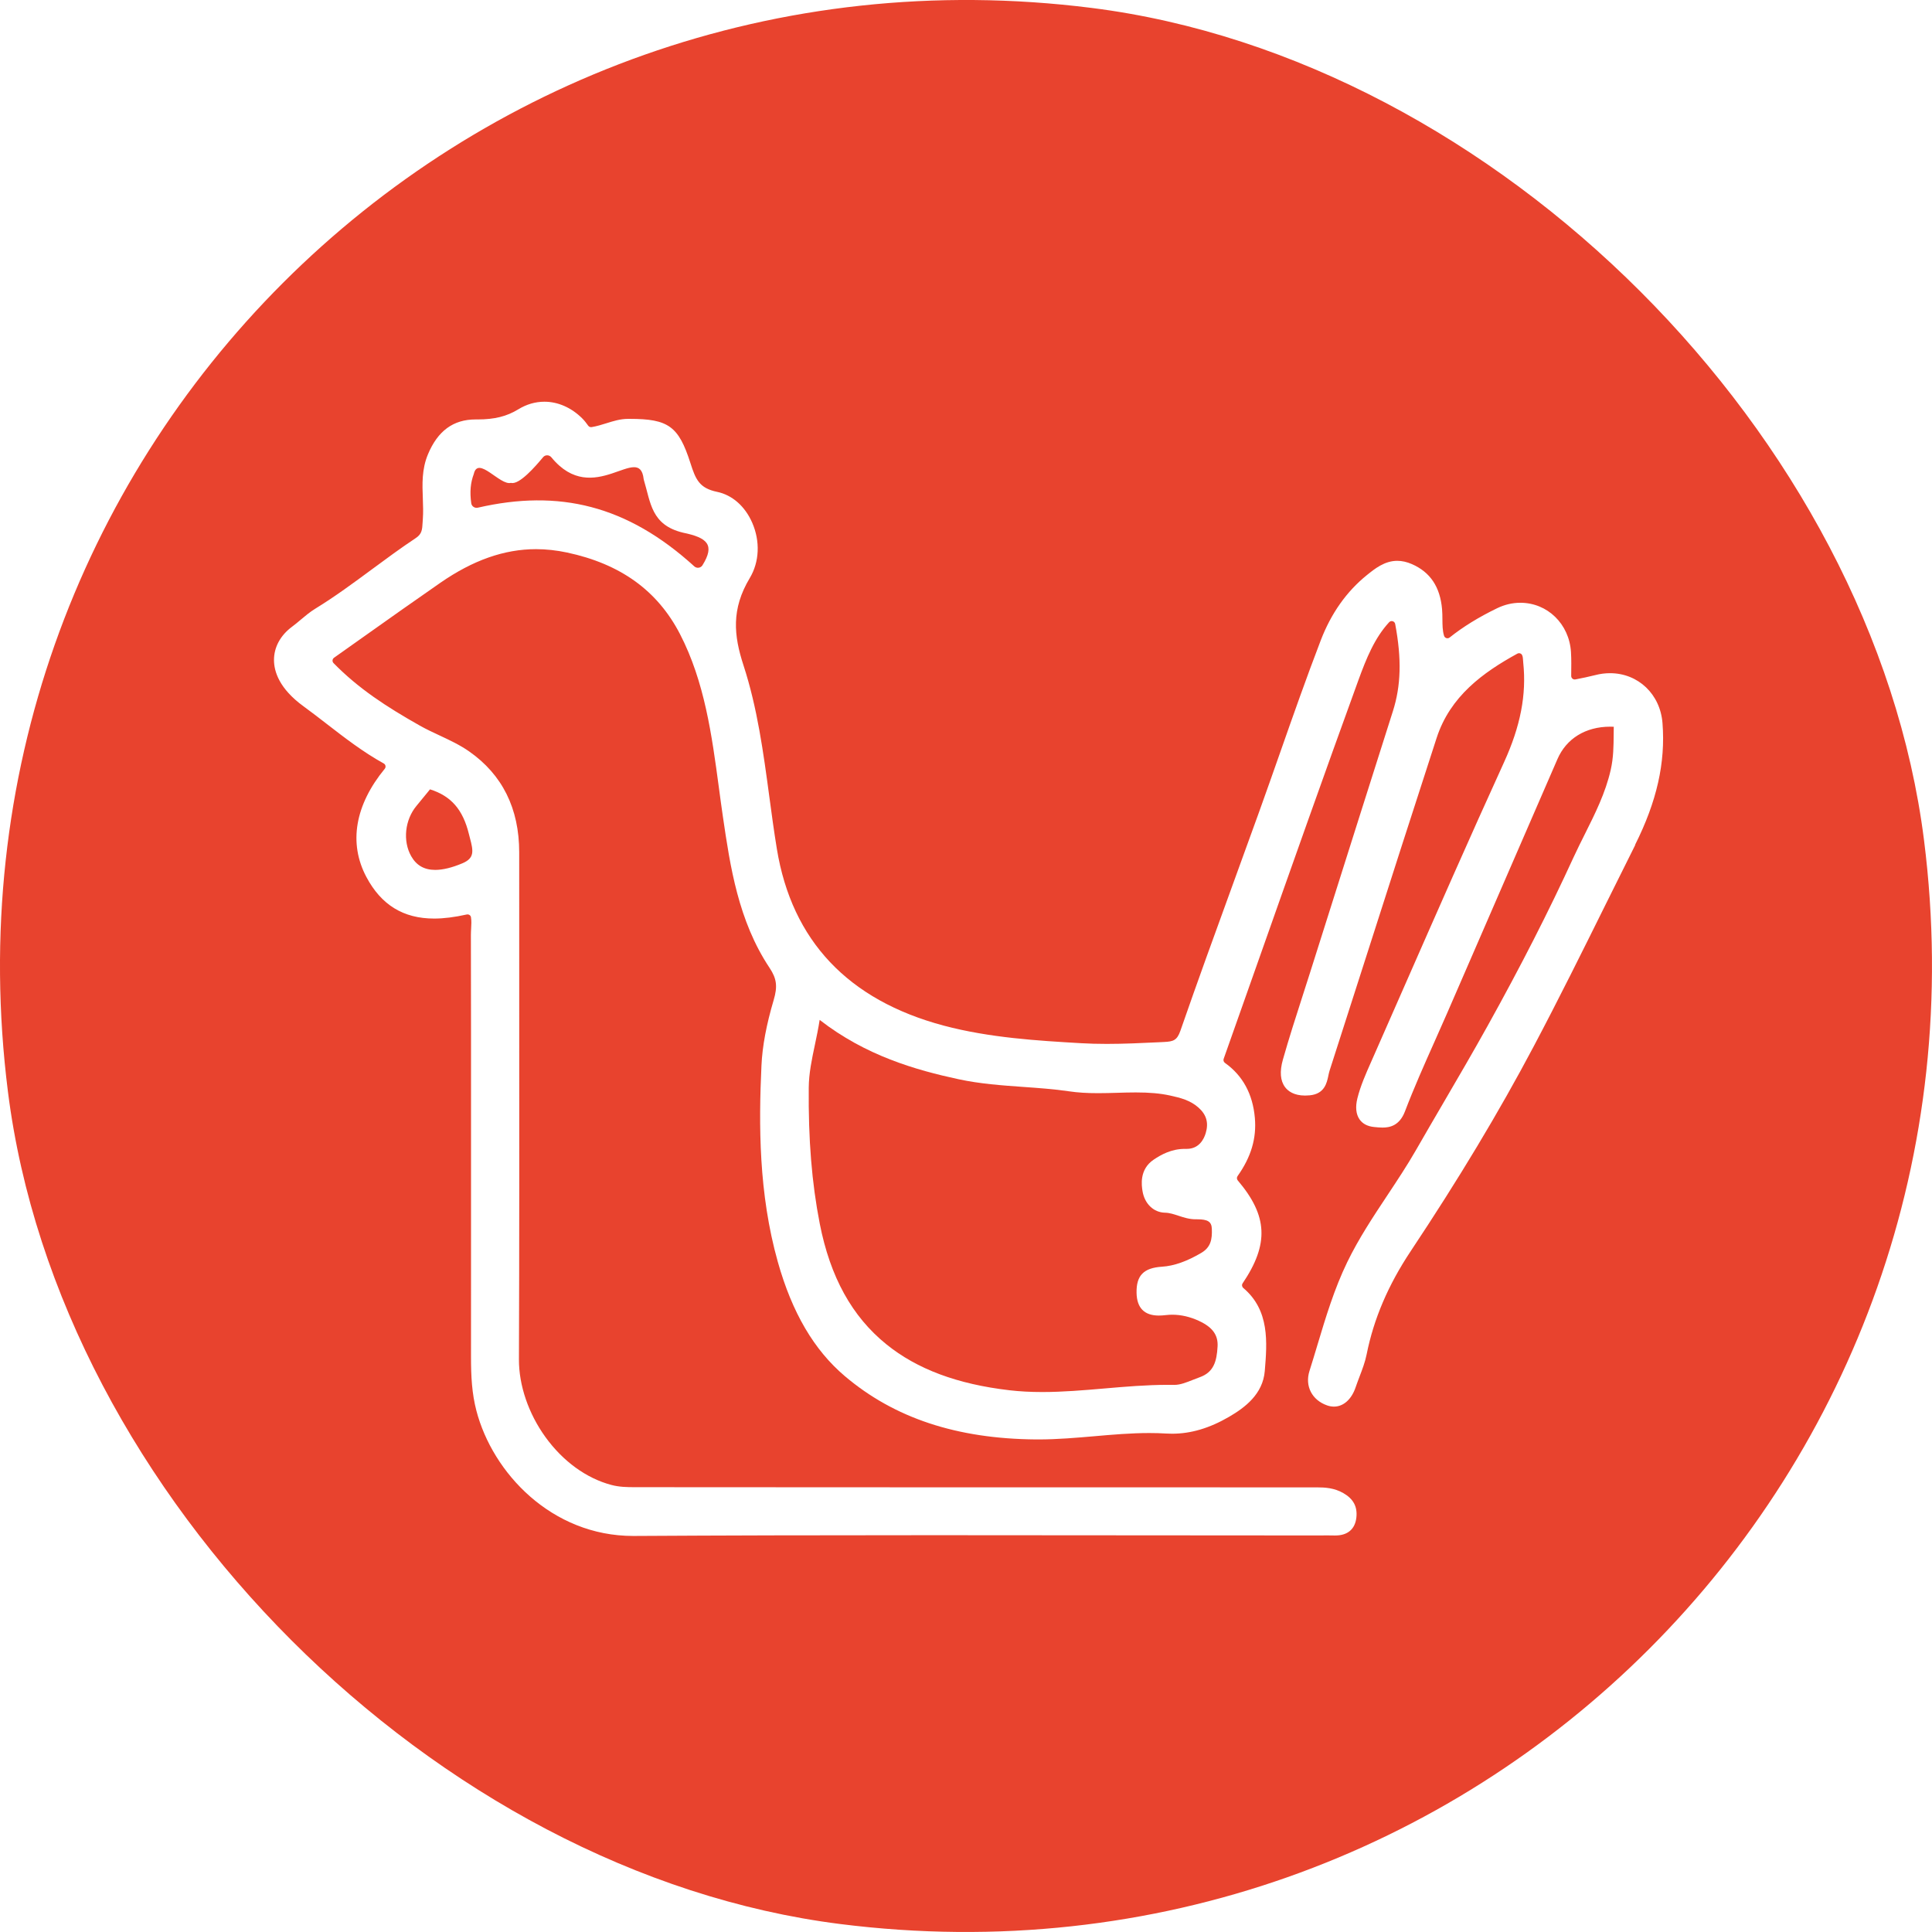
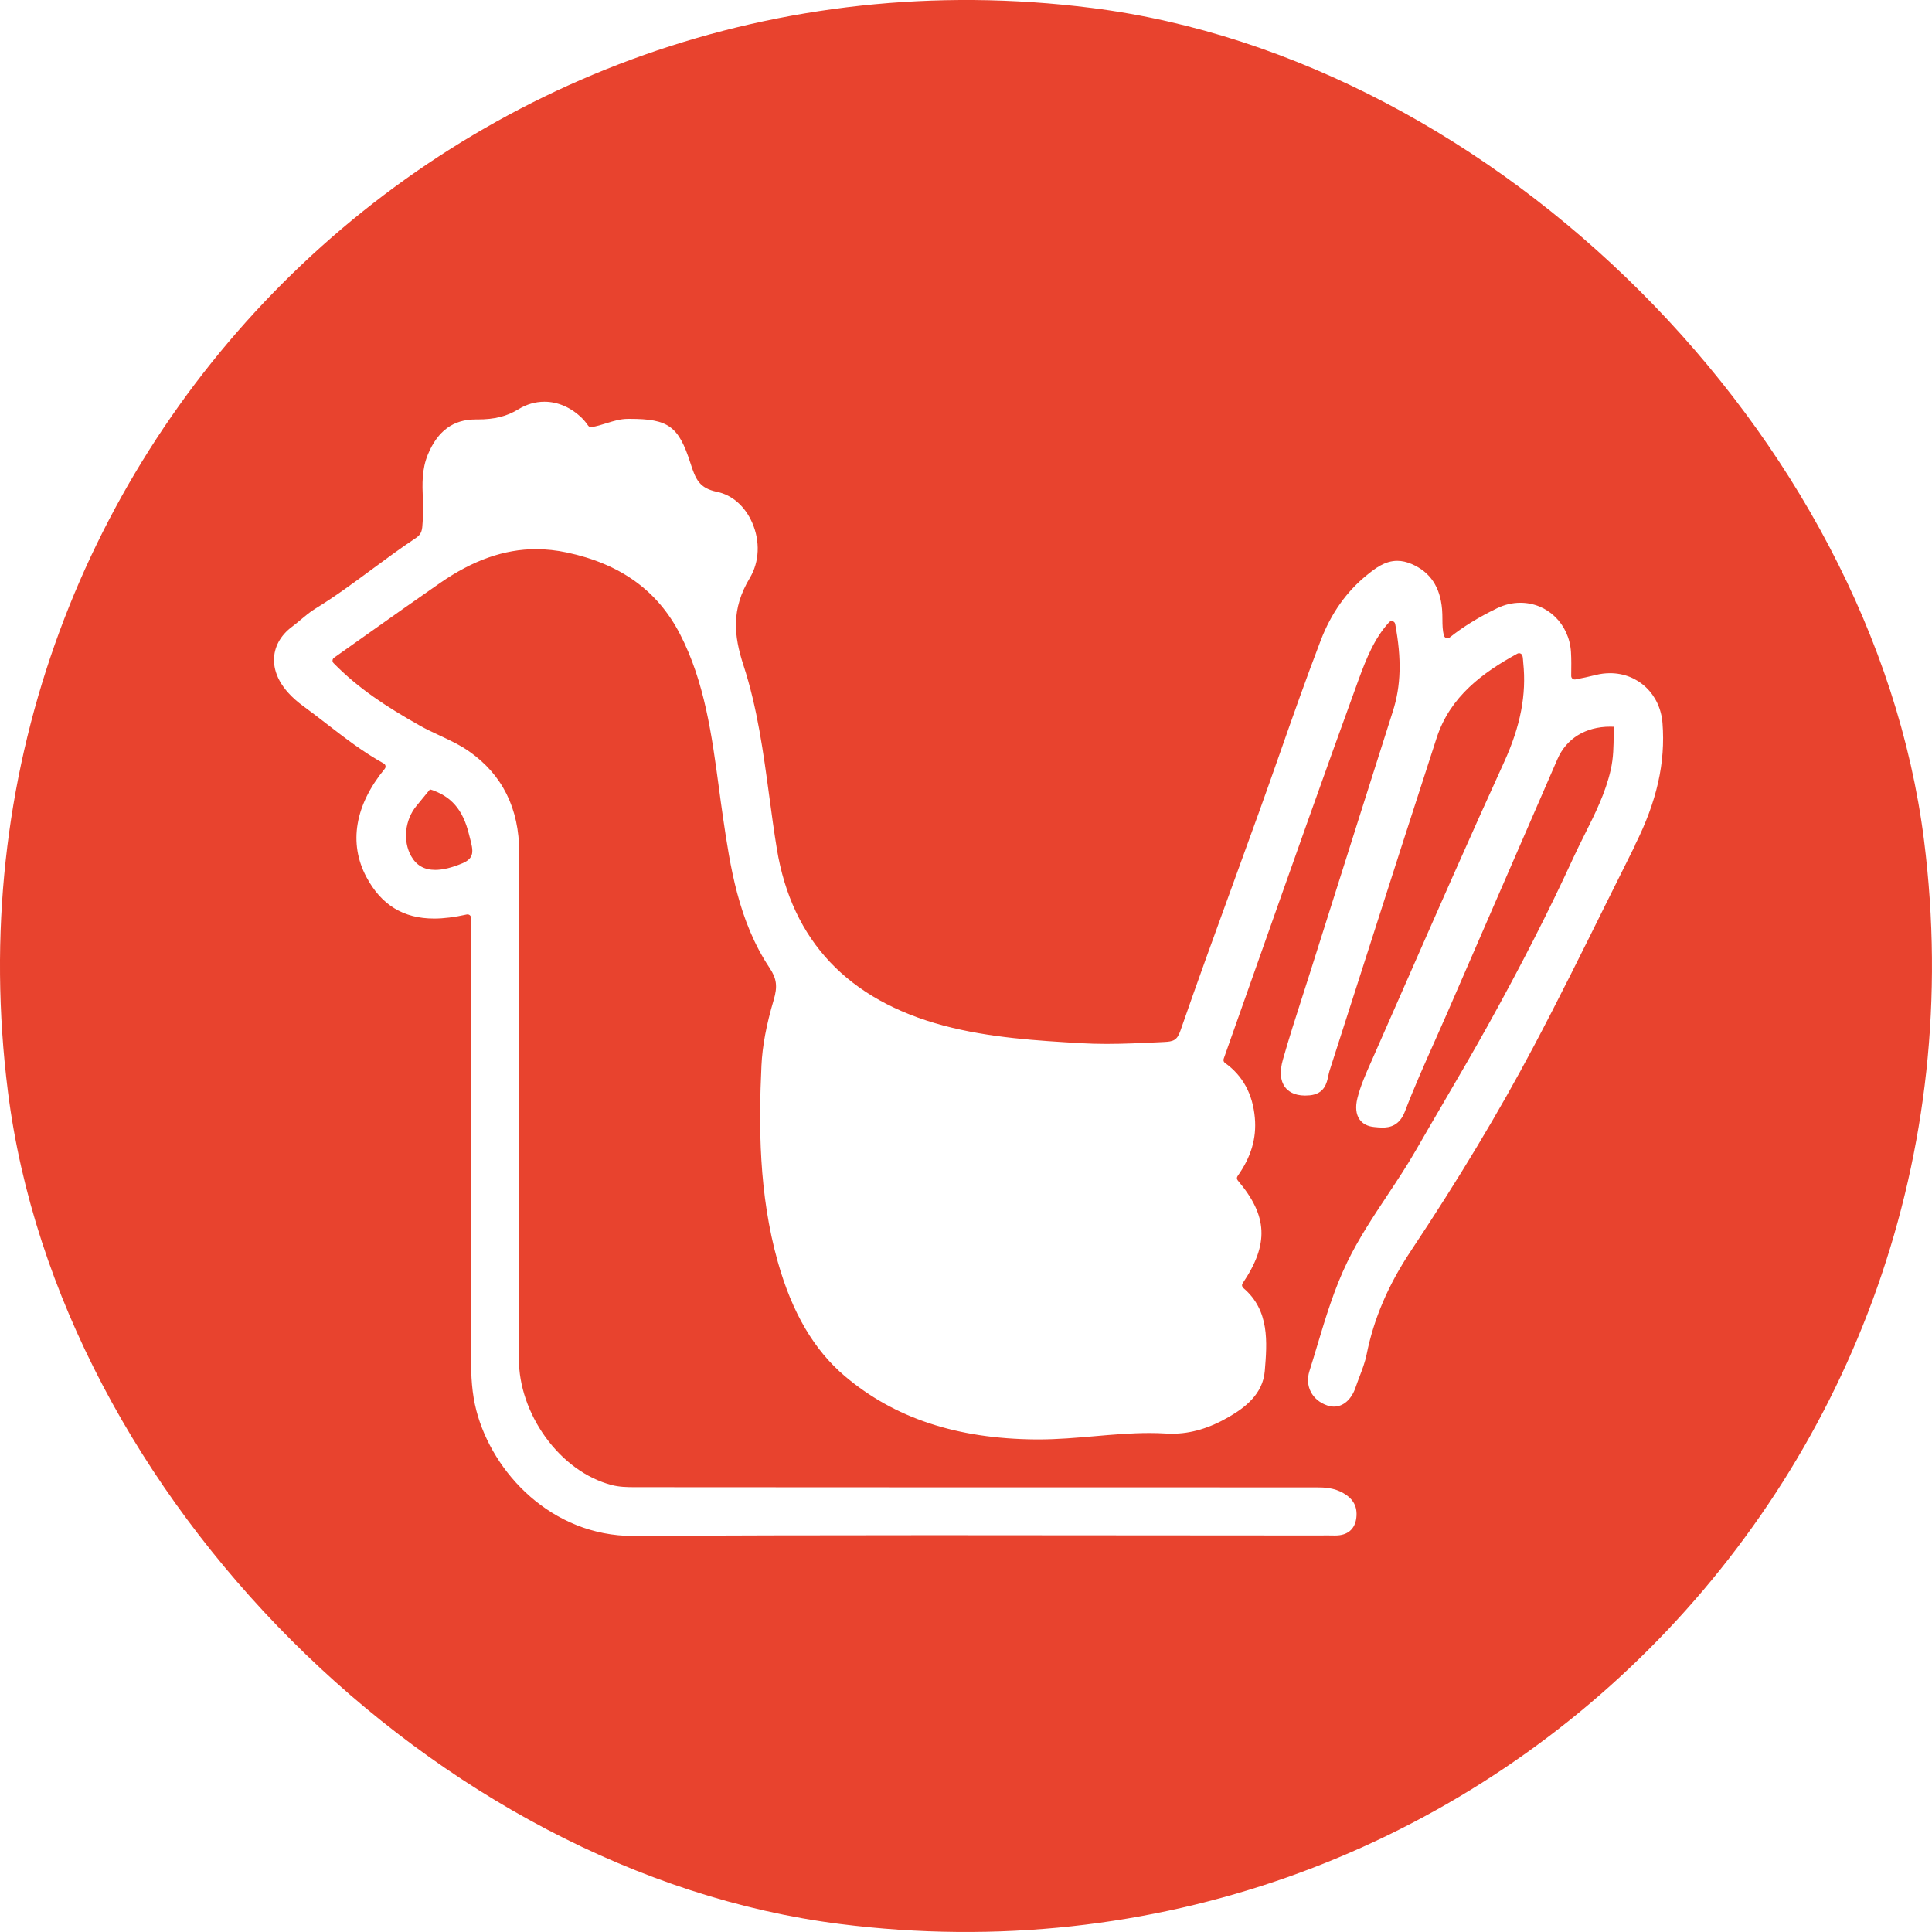
<svg xmlns="http://www.w3.org/2000/svg" id="Layer_2" data-name="Layer 2" viewBox="0 0 735.6 735.6">
  <defs>
    <style>
      .cls-1 {
        fill: #e8432e;
      }
    </style>
  </defs>
  <g id="Layer_1-2" data-name="Layer 1">
    <g>
      <path class="cls-1" d="M165.7,331.21c2.92,0,6.41-.85,10.37-2.52,4.65-1.97,4.18-4.65,2.86-9.6-.14-.52-.28-1.04-.4-1.55-2.29-9.3-6.75-14.46-14.81-17-.24.3-.5.61-.75.93-1.33,1.64-2.84,3.5-4.37,5.33-4.45,5.33-5.31,13.39-2.05,19.17,1.99,3.53,4.99,5.24,9.15,5.24Z" />
-       <path class="cls-1" d="M260.01,202.8c-12.09-2.93-12.25-11.44-14.87-20.08-.03-.1-.05-.22-.07-.32-1.59-14.16-19.11,11.31-35.14-8.28-.82-1-2.34-1.03-3.16-.04-2.95,3.56-9.11,10.65-12.23,9.77-4.15,1.13-12.56-10.5-14.15-3.37-1.25,3.31-1.57,6.85-.96,11.14.17,1.18,1.33,1.94,2.49,1.68,30.88-7.1,56.81-.96,82.43,22.34.95.86,2.44.66,3.12-.43,4.83-7.81,1.86-10.5-7.47-12.41Z" />
      <path class="cls-1" d="M415.72,3.03C175.05-27.37-27.37,175.05,3.03,415.72c19.45,153.96,162.88,297.39,316.84,316.84,240.67,30.4,443.09-172.02,412.69-412.69C713.11,165.91,569.68,22.48,415.72,3.03ZM622.63,321.68c-3.73,7.43-7.48,15.01-11.12,22.34-8.89,17.94-18.08,36.48-27.61,54.48-13.16,24.86-28.46,50.33-46.78,77.87-8.58,12.9-14.07,25.75-16.78,39.3-.58,2.92-1.66,5.73-2.7,8.46-.5,1.32-1.02,2.68-1.47,4.01-1.55,4.64-4.65,7.42-8.27,7.42-.84,0-1.71-.15-2.58-.45-5.79-2-8.56-7.39-6.75-13.1,1.04-3.28,2.05-6.64,3.02-9.88,3.16-10.52,6.42-21.39,11.38-31.61,4.36-8.98,9.9-17.33,15.26-25.41,3.69-5.57,7.51-11.32,10.88-17.19,3.45-6.02,7.01-12.11,10.44-17.99,5.61-9.61,11.42-19.55,16.91-29.44,12.6-22.67,23.26-43.58,32.59-63.92,1.39-3.02,2.9-6.04,4.36-8.96,3.88-7.75,7.89-15.75,9.86-24.48,1.06-4.66,1.09-9.02,1.13-13.63,0-.91.02-1.85.03-2.79-.46-.02-.91-.03-1.36-.03-9.36,0-16.69,4.51-20.09,12.37-10.94,25.23-21.9,50.46-32.86,75.68l-9.15,21.06c-1.59,3.65-3.23,7.35-4.83,10.92-3.84,8.62-7.81,17.53-11.21,26.45-2.11,5.53-5.89,6.16-8.55,6.16-1.01,0-2.04-.1-3.03-.2l-.18-.02c-2.48-.24-4.33-1.21-5.51-2.87-1.38-1.96-1.67-4.76-.83-8.1,1.19-4.74,3.2-9.27,5.14-13.65l.64-1.45c3.89-8.82,7.76-17.65,11.64-26.47,12.46-28.37,25.34-57.7,38.42-86.37,6.25-13.69,8.57-25.71,7.3-37.83-.03-.3-.05-.61-.07-.92-.05-.79-.09-1.42-.36-2-.31-.68-1.17-.93-1.83-.56-13.08,7.18-25.56,16.21-30.72,32.08-9.06,27.86-18.16,56.23-26.95,83.67-4.6,14.34-9.2,28.69-13.81,43.02-.19.59-.33,1.25-.47,1.94-.58,2.75-1.45,6.91-7.07,7.45-.61.06-1.21.09-1.78.09-4.3,0-6.51-1.73-7.61-3.18-1.84-2.44-2.13-5.96-.85-10.48,2.3-8.12,4.93-16.28,7.47-24.17.97-3.02,1.95-6.05,2.91-9.08l6.69-21.14c8.12-25.66,16.51-52.19,24.81-78.27,3.09-9.71,3.39-19.88.88-33.23-.2-1.08-1.55-1.49-2.3-.68-5.53,6.01-8.63,13.63-11.71,22.08-13.04,35.85-26.01,72.58-38.55,108.11-4.23,11.99-8.48,24.01-12.75,36.07-.2.57.01,1.19.5,1.54,6.76,4.81,10.58,11.83,11.38,20.92.68,7.78-1.42,14.89-6.58,22.17-.35.5-.33,1.18.07,1.65,11.43,13.46,11.96,24.21,1.86,39.17-.39.58-.27,1.34.26,1.79,10.07,8.51,9.07,20.72,8.17,31.59-.73,8.89-7.66,14-13.62,17.47-7.43,4.32-14.52,6.42-21.68,6.42-.76,0-1.53-.02-2.29-.07-2.05-.13-4.13-.19-6.37-.19-6.94,0-14.02.61-20.86,1.21-6.96.6-14.15,1.23-21.32,1.23-.32,0-.65,0-.97,0-30.12-.24-53.92-8.12-72.78-24.1-11.72-9.93-20.07-24.15-25.51-43.46-7.35-26.08-7.28-52.44-6.24-74.79.34-7.39,1.87-15.55,4.65-24.94,1.54-5.19,1.16-8.17-1.57-12.27-11.94-17.92-15.01-38.83-17.72-57.28-.56-3.8-1.08-7.67-1.58-11.42-2.66-19.78-5.41-40.23-14.81-58.4-8.57-16.55-22.65-26.7-43.05-31.04-3.96-.84-7.91-1.27-11.76-1.27-12.06,0-23.98,4.19-36.43,12.81-9.77,6.77-19.4,13.59-29.59,20.82-3.57,2.53-7.19,5.1-10.88,7.71-.67.47-.77,1.44-.2,2.03,9.48,9.69,20.11,16.62,32.91,23.84,2.37,1.34,4.93,2.53,7.41,3.69,3.82,1.79,7.78,3.63,11.32,6.11,12.65,8.85,19.06,21.76,19.06,38.4,0,21.12,0,42.23.01,63.35.02,42.52.05,86.5-.11,129.75-.04,9.86,3.64,20.63,10.09,29.56,6.67,9.23,15.59,15.71,25.11,18.23,2.97.79,5.86.85,9.05.85h.62s.63,0,.63,0h.19c58.62.05,118.23.05,175.87.06,26.51,0,53.03,0,79.56.01.44,0,.88,0,1.31,0,.45,0,.89,0,1.34,0,3.06,0,6.62.17,10.11,2.18,3.86,2.22,5.44,5.2,4.96,9.37-.5,4.37-3.34,6.77-8,6.77-.13,0-.26,0-.4,0-.82-.02-1.64-.03-2.45-.03-.77,0-1.54,0-2.31.01-.78,0-1.56.01-2.34.01h-.2c-24.26,0-48.93-.03-72.79-.05-23.85-.03-48.52-.05-72.78-.05-44.46,0-80.6.09-113.72.29h-.35c-31.05,0-53.54-24.01-59.71-47.74-1.7-6.54-2.04-12.92-2.04-20.48.02-15.5.01-31,.01-46.51v-17.86s0-21.39,0-21.39c0-24.53.01-49.9-.05-74.85,0-.83.05-1.65.09-2.45.08-1.47.17-2.9-.06-4.3-.12-.74-.88-1.2-1.61-1.04-4.67,1.04-8.76,1.55-12.42,1.55-11.7,0-20.14-5.18-25.8-15.84-6.84-12.88-4.33-27.39,7-41.19.53-.65.35-1.62-.38-2.02-7.84-4.33-14.84-9.75-21.64-15.01-2.91-2.25-5.93-4.59-8.94-6.78-9.23-6.72-11.19-13.25-11.21-17.55-.02-4.91,2.43-9.43,6.89-12.74,1.11-.82,2.16-1.7,3.27-2.64,1.74-1.46,3.54-2.98,5.57-4.22,7.5-4.59,14.71-9.92,21.68-15.07,5.37-3.97,10.93-8.07,16.61-11.84,2.32-1.54,2.42-3.21,2.57-5.96.02-.41.05-.82.08-1.24.19-2.56.1-5.11,0-7.82-.21-5.48-.43-11.15,1.95-16.84,3.73-8.94,9.66-13.28,18.12-13.28h.22s.54,0,.54,0c6.47,0,11.12-1.16,15.53-3.86,3.13-1.92,6.48-2.89,9.94-2.89,5.16,0,10.27,2.25,14.37,6.33.91.9,1.67,1.92,2.29,2.79.29.41.8.63,1.3.55,2.03-.34,3.87-.92,5.67-1.48,2.69-.84,5.24-1.64,8.18-1.66h.65c14.75,0,18.64,2.82,23.11,16.79,2,6.26,3.37,9.59,10.17,11,5.75,1.19,10.62,5.47,13.36,11.73,3.1,7.07,2.76,14.95-.91,21.07-7.12,11.87-6.11,21.88-2.4,33.25,5.3,16.24,7.59,33.35,9.82,49.89.88,6.58,1.8,13.39,2.89,20.03,5.73,34.91,27.1,57.54,63.5,67.25,17.53,4.67,36,5.75,52.29,6.7,3.11.18,6.33.27,9.83.27,6.54,0,13.17-.32,19.58-.62l2.2-.11c3.51-.17,4.96-.58,6.24-4.27,6.5-18.74,13.4-37.69,20.07-56.02,3.24-8.91,6.6-18.12,9.86-27.2,2.69-7.47,5.37-15.1,7.96-22.47,4.96-14.14,10.1-28.76,15.56-42.99,3.93-10.24,9.84-18.6,17.57-24.83,2.99-2.41,6.71-5.42,11.56-5.42,1.79,0,3.66.42,5.54,1.24,7.01,3.06,10.77,8.68,11.51,17.19.11,1.28.12,2.55.13,3.79.02,2.28.03,4.38.63,6.32.28.91,1.38,1.25,2.13.65,5.11-4.08,11.07-7.75,18.09-11.15,2.84-1.37,5.81-2.07,8.83-2.07,10.32,0,18.61,8.07,19.27,18.77.17,2.79.13,5.62.09,8.61,0,.16,0,.32,0,.47-.01.85.76,1.5,1.6,1.33,0,0,.01,0,.02,0,2.64-.52,5.13-1.02,7.54-1.64,1.87-.49,3.76-.73,5.61-.73,10.73,0,19.14,8,19.99,19.02,1.17,15.08-2.15,29.81-10.45,46.36Z" />
-       <path class="cls-1" d="M456.56,502.95c-3.4-1.58-6.84-2.38-10.22-2.38-.8,0-1.6.05-2.38.14-1.04.12-1.94.18-2.75.18-5.51,0-8.36-2.91-8.47-8.64-.12-6.63,2.69-9.51,9.7-9.96,4.55-.29,9.44-2.02,14.96-5.27,3.56-2.11,4.17-5.07,4-9.18-.11-2.69-1.52-3.6-5.6-3.6h-.4s-.13,0-.13,0c-2.45,0-4.55-.69-6.59-1.36-1.74-.57-3.39-1.12-5.1-1.15-4.36-.09-7.81-3.42-8.58-8.28-.32-2.02-1.31-8.18,4.26-11.92,2.84-1.91,6.76-4.1,11.86-4.1.16,0,.32,0,.49,0,.08,0,.16,0,.24,0,4.72,0,6.55-3.75,7.22-5.99,1.18-3.95.29-7.06-2.82-9.79-3.07-2.7-6.72-3.66-10.83-4.55-3.72-.8-7.71-1.16-12.97-1.16-2.35,0-4.75.07-7.08.14-2.38.07-4.83.14-7.27.14-4.26,0-7.76-.22-11.01-.7-5.75-.85-11.73-1.27-17.5-1.68-8.05-.57-16.38-1.16-24.53-2.91-16.45-3.53-35.47-8.99-52.98-22.61-.5,3.28-1.17,6.42-1.81,9.48-1.18,5.57-2.29,10.83-2.34,16.3-.18,19.79,1.15,36.25,4.19,51.8,3.98,20.32,12.27,35.34,25.34,45.92,11.71,9.48,27.06,15.21,46.93,17.52,3.9.45,7.98.67,12.48.67,7.87,0,15.91-.69,23.7-1.36,7.89-.68,16.05-1.38,24.13-1.38.79,0,1.57,0,2.36.02h.13c2.18,0,4.52-.93,7.01-1.92.84-.34,1.71-.68,2.58-.99,5.25-1.87,6.5-5.88,6.81-11.75.23-4.33-1.94-7.31-7.02-9.67Z" />
    </g>
  </g>
</svg>